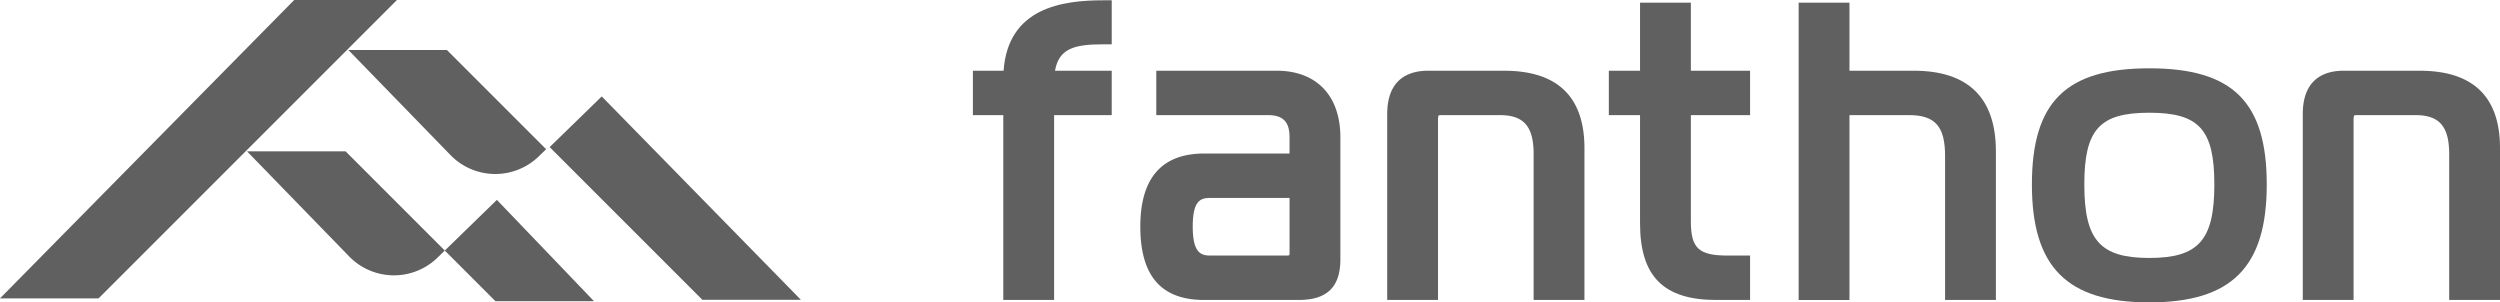
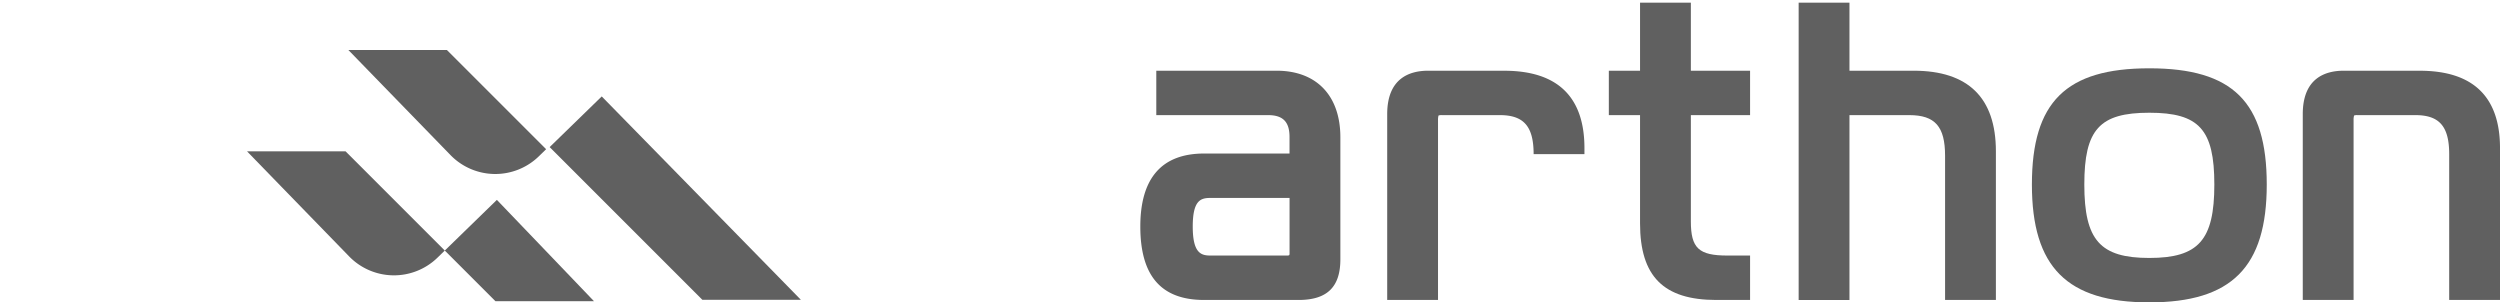
<svg xmlns="http://www.w3.org/2000/svg" id="Grupo_482" data-name="Grupo 482" width="259.856" height="31.428" viewBox="0 0 259.856 31.428">
  <defs>
    <clipPath id="clip-path">
      <rect id="Retângulo_262" data-name="Retângulo 262" width="259.856" height="31.428" transform="translate(0 0)" fill="none" />
    </clipPath>
  </defs>
  <g id="Grupo_481" data-name="Grupo 481" clip-path="url(#clip-path)">
-     <path id="Caminho_2393" data-name="Caminho 2393" d="M0,31.017H10.242L41.259,0H30.579S-.218,31.236,0,31.017" fill="#606060" />
    <path id="Caminho_2394" data-name="Caminho 2394" d="M83.247,31.163H73.006L57.132,15.29l5.414-5.267s20.92,21.359,20.7,21.14" fill="#606060" />
    <path id="Caminho_2395" data-name="Caminho 2395" d="M61.74,31.309H51.5l-5.267-5.266,5.414-5.267S61.959,31.528,61.74,31.309" fill="#606060" />
    <path id="Caminho_2396" data-name="Caminho 2396" d="M36.214,5.2H46.455L56.766,15.509l-.755.735a6.492,6.492,0,0,1-9.185-.125C42.315,11.479,36.074,5.058,36.214,5.2" fill="#606060" />
    <path id="Caminho_2397" data-name="Caminho 2397" d="M25.68,15.732H35.921L46.232,26.043l-.755.735a6.492,6.492,0,0,1-9.185-.125C31.781,22.013,25.54,15.592,25.68,15.732" fill="#606060" />
-     <path id="Caminho_2398" data-name="Caminho 2398" d="M104.315,7.35h-3.191v4.616h3.16V31.179h5.282V11.966h5.989V7.35H109.66c.406-2.307,2.015-2.744,5-2.744h.895V.031h-.895c-4.267,0-9.88.782-10.345,7.319" fill="#606060" />
    <path id="Caminho_2399" data-name="Caminho 2399" d="M132.688,7.35h-12.5v4.616h11.623c1.539,0,2.225.7,2.225,2.266v1.726H125.16c-4.4,0-6.633,2.553-6.633,7.589,0,5.135,2.17,7.632,6.633,7.632h9.815c2.965,0,4.346-1.342,4.346-4.222V14.274c0-4.336-2.48-6.924-6.633-6.924m-6.862,19.212c-.975,0-1.85-.231-1.85-3.015,0-2.749.838-2.973,1.85-2.973h8.213v5.76a.363.363,0,0,1-.032.186.428.428,0,0,1-.238.042Z" fill="#606060" />
-     <path id="Caminho_2400" data-name="Caminho 2400" d="M156.352,7.35h-7.9c-1.945,0-4.263.783-4.263,4.512V31.179h5.282V12.486a1.613,1.613,0,0,1,.053-.479.893.893,0,0,1,.342-.041h6.03c2.495,0,3.513,1.175,3.513,4.055V31.179h5.282V15.4c0-5.34-2.805-8.047-8.338-8.047" fill="#606060" />
+     <path id="Caminho_2400" data-name="Caminho 2400" d="M156.352,7.35h-7.9c-1.945,0-4.263.783-4.263,4.512V31.179h5.282V12.486a1.613,1.613,0,0,1,.053-.479.893.893,0,0,1,.342-.041h6.03c2.495,0,3.513,1.175,3.513,4.055h5.282V15.4c0-5.34-2.805-8.047-8.338-8.047" fill="#606060" />
    <path id="Caminho_2401" data-name="Caminho 2401" d="M175.752.28H170.47V7.35h-3.244v4.616h3.244V23.215c0,5.507,2.444,7.964,7.923,7.964h3.514V26.562h-2.35c-2.987,0-3.805-.764-3.805-3.555V11.966h6.155V7.35h-6.155Z" fill="#606060" />
    <path id="Caminho_2402" data-name="Caminho 2402" d="M198.912,7.35h-6.674V.28h-5.282v30.9h5.282V11.966h6.216c2.679,0,3.722,1.184,3.722,4.221V31.179h5.282V15.73c0-5.561-2.875-8.38-8.546-8.38" fill="#606060" />
    <path id="Caminho_2403" data-name="Caminho 2403" d="M223.406,7.1c-8.669,0-12.205,3.5-12.205,12.081s3.65,12.248,12.205,12.248,12.206-3.663,12.206-12.248S232.075,7.1,223.406,7.1m0,19.712c-5.115,0-6.757-1.854-6.757-7.631,0-5.72,1.578-7.464,6.757-7.464s6.758,1.744,6.758,7.464c0,5.777-1.642,7.631-6.758,7.631" fill="#606060" />
    <path id="Caminho_2404" data-name="Caminho 2404" d="M251.518,7.35h-7.9c-1.945,0-4.263.783-4.263,4.512V31.179h5.282V12.486a1.613,1.613,0,0,1,.053-.479.893.893,0,0,1,.342-.041h6.03c2.495,0,3.513,1.175,3.513,4.055V31.179h5.282V15.4c0-5.34-2.8-8.047-8.338-8.047" fill="#606060" />
  </g>
</svg>